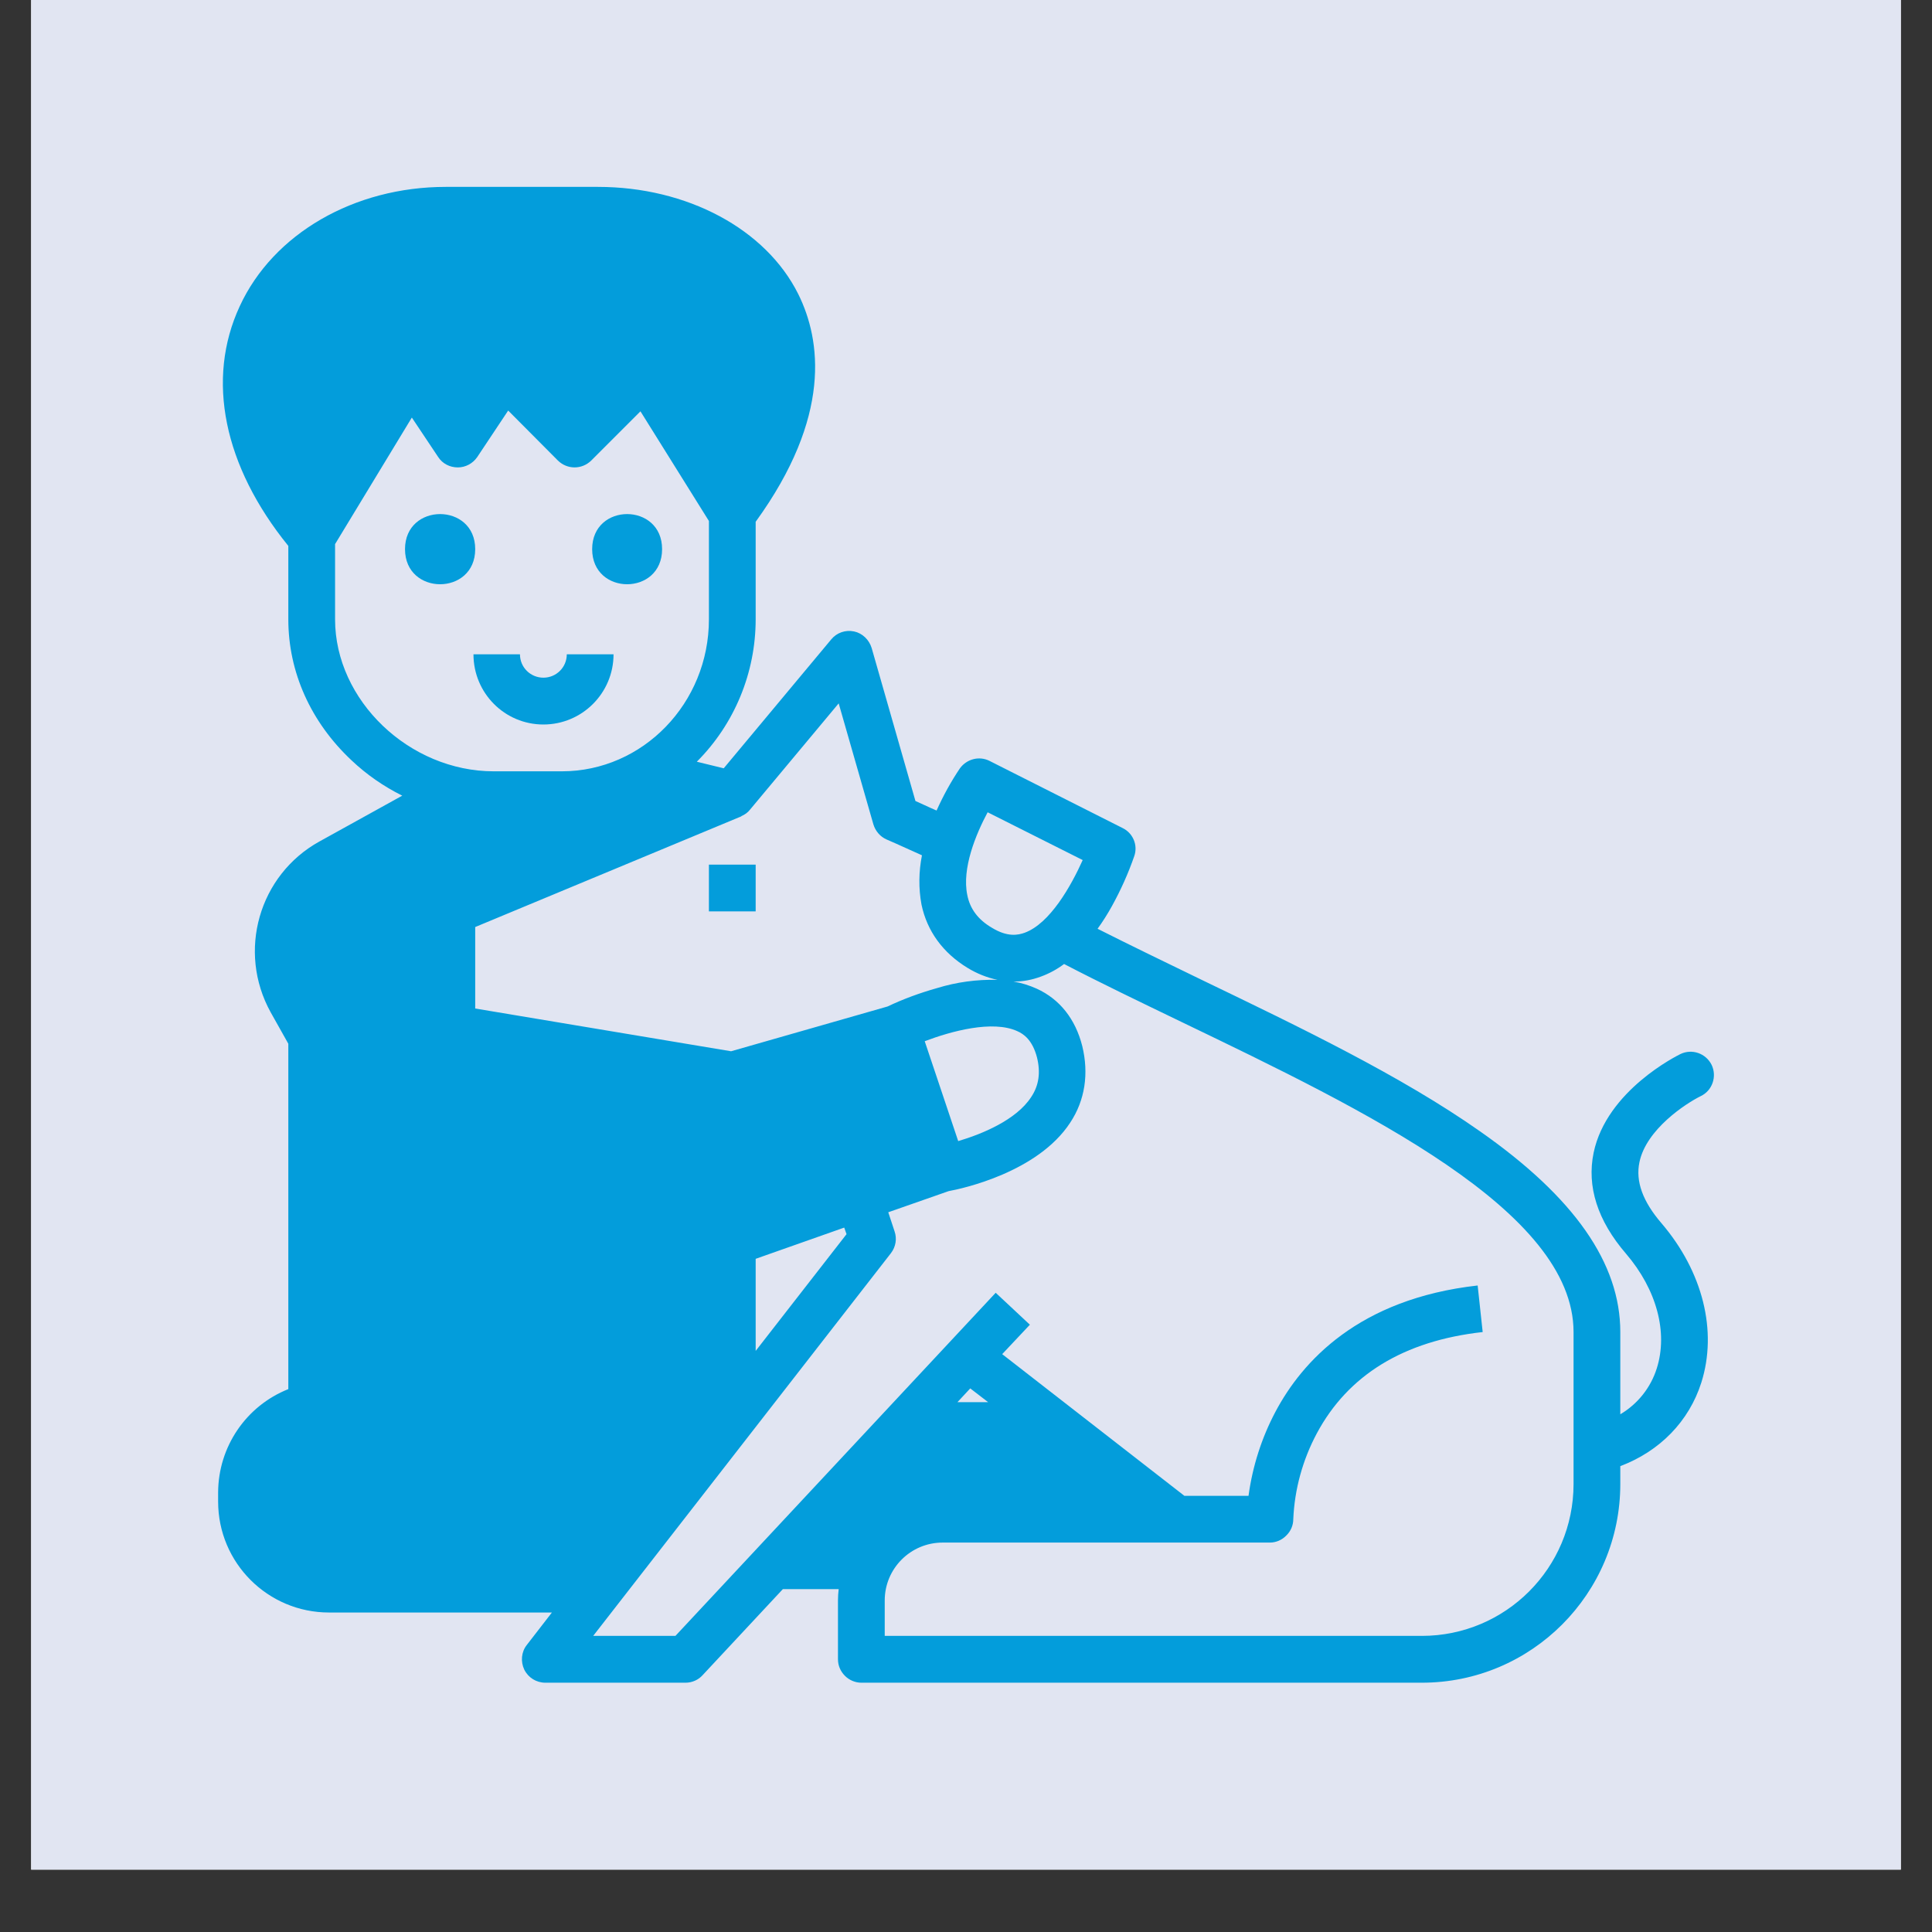
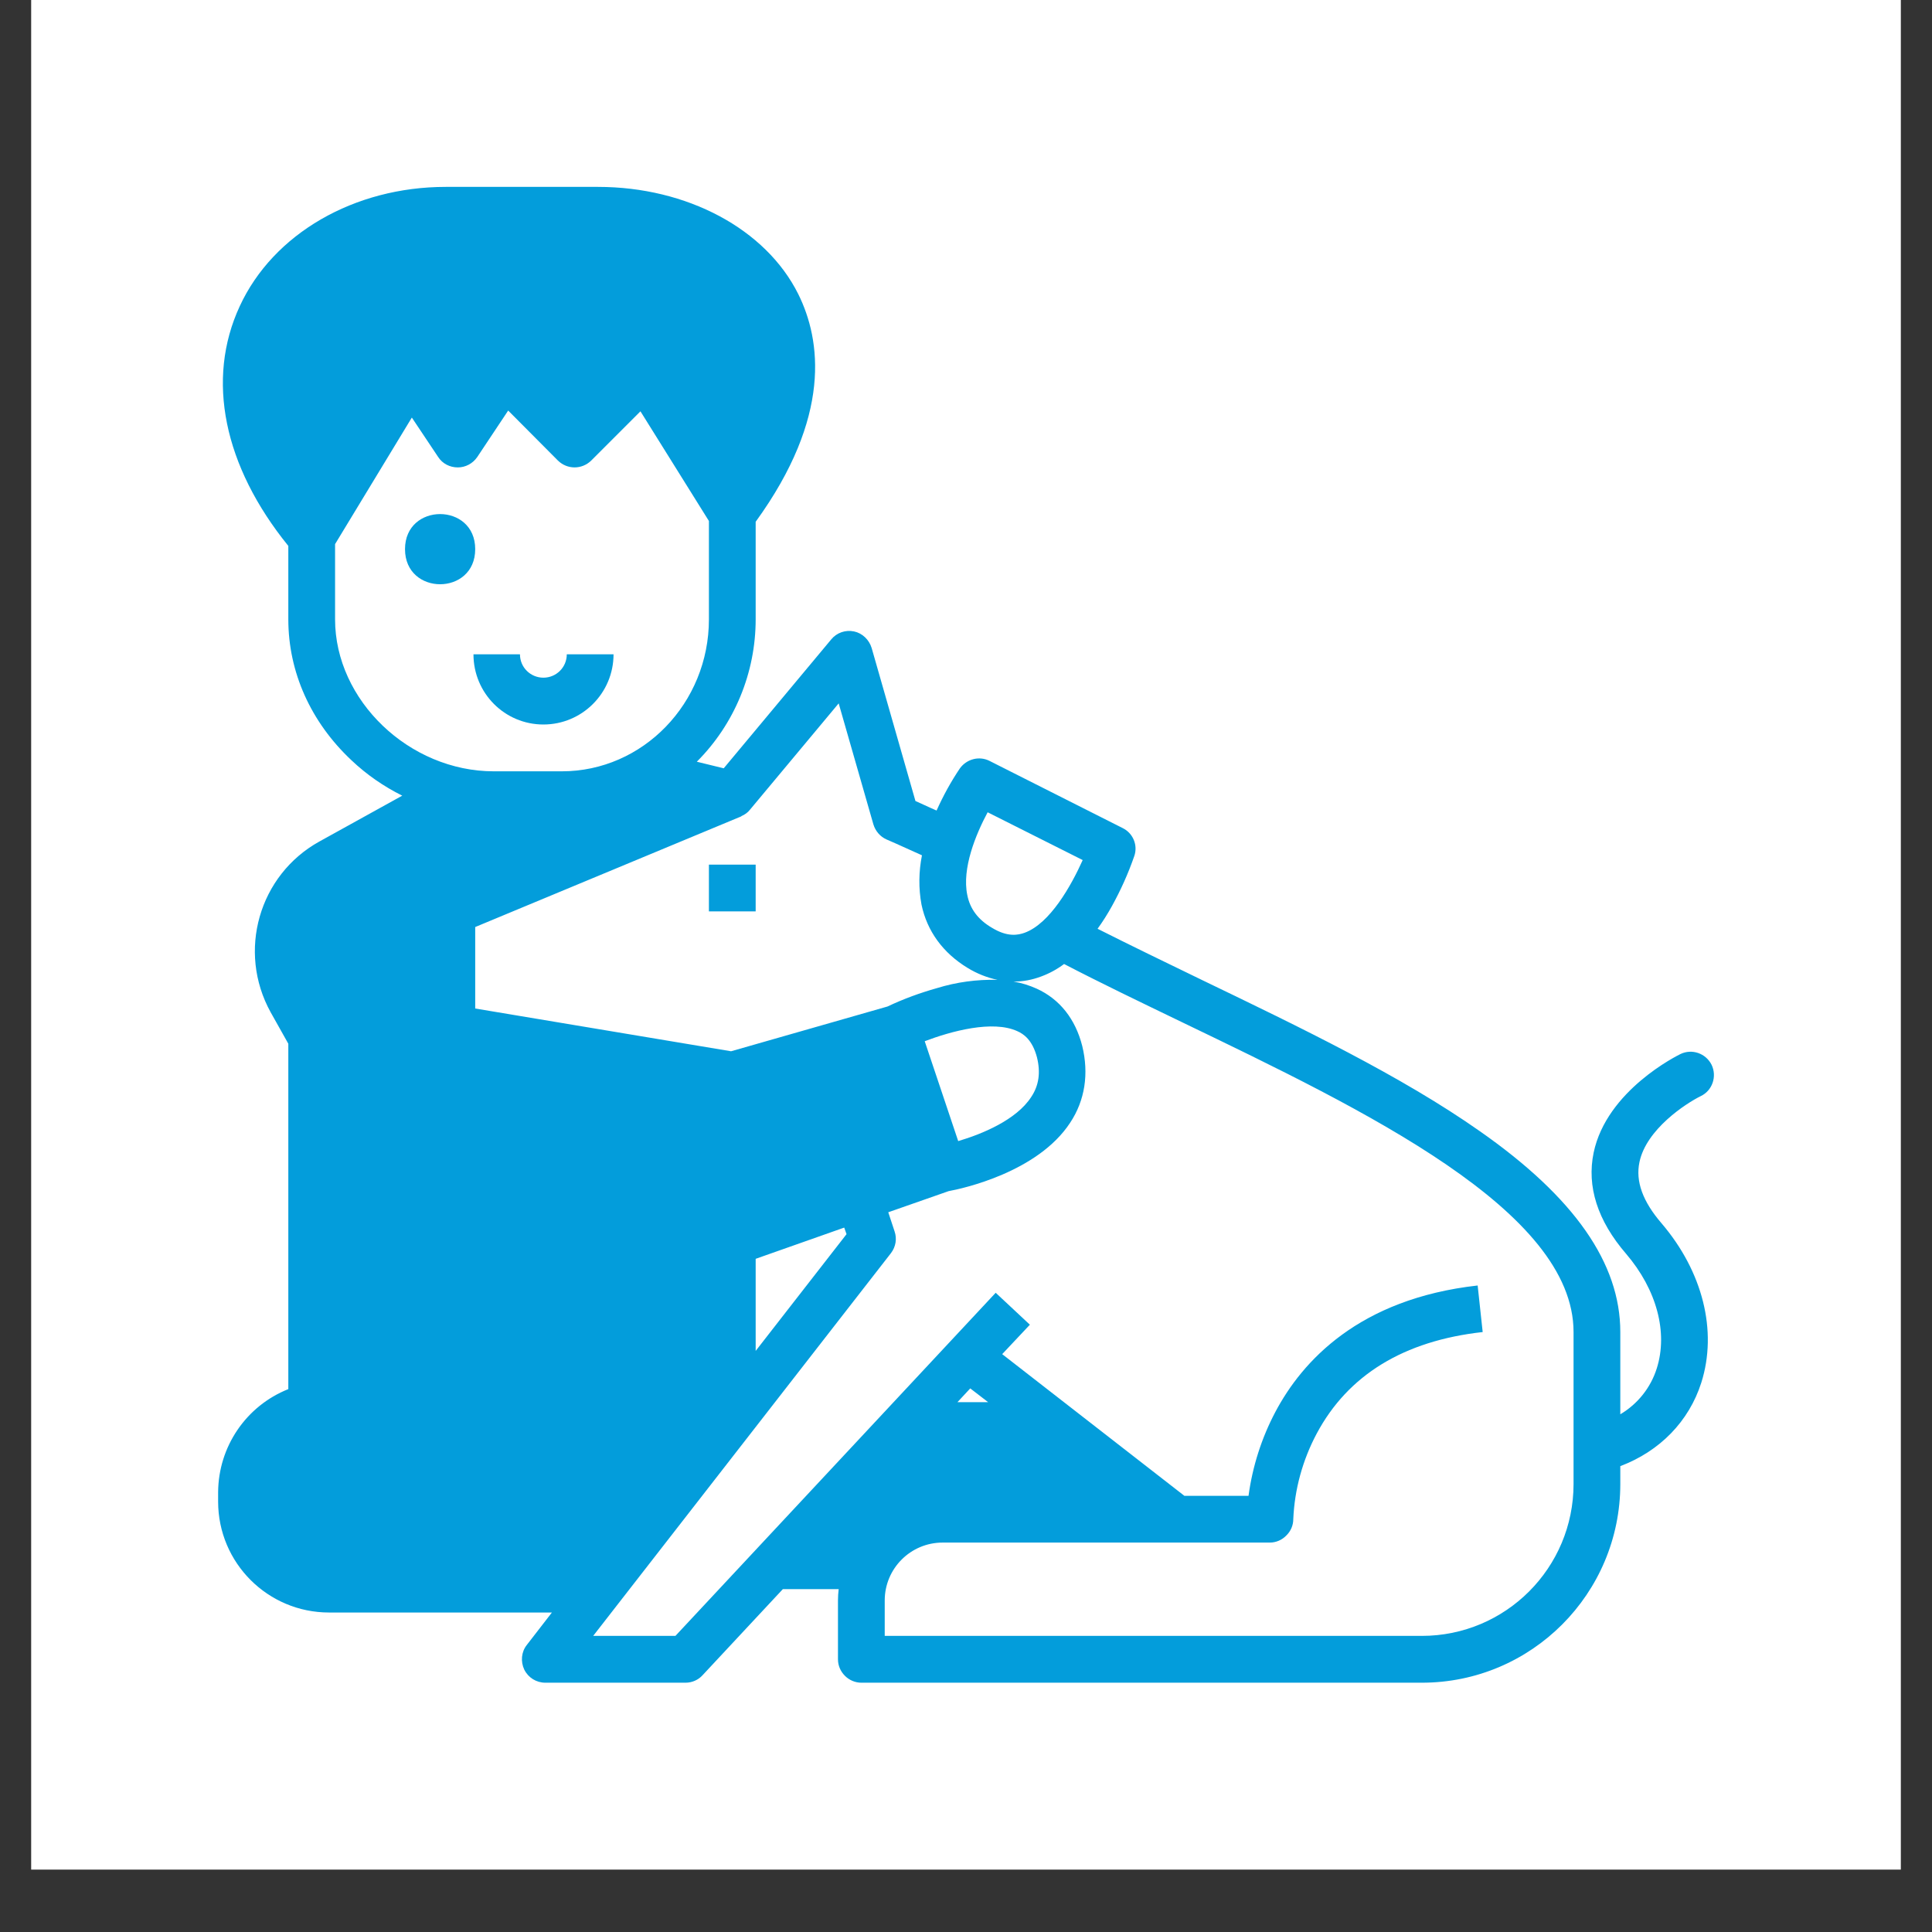
<svg xmlns="http://www.w3.org/2000/svg" width="40" zoomAndPan="magnify" viewBox="0 0 30 30" height="40" preserveAspectRatio="xMidYMid meet" version="1.2">
  <rect x="0" y="0" width="30" height="30" fill="#333333" stroke="none" />
  <defs>
    <clipPath id="5ff3231d85">
      <path d="M 0.484 0 L 29.516 0 L 29.516 29.031 L 0.484 29.031 Z M 0.484 0 " />
    </clipPath>
    <clipPath id="ce17727572">
      <path d="M 3.387 2.902 L 26.613 2.902 L 26.613 26.129 L 3.387 26.129 Z M 3.387 2.902 " />
    </clipPath>
  </defs>
  <g id="79d8522367">
    <g clip-rule="nonzero" clip-path="url(#5ff3231d85)">
      <path style=" stroke:none;fill-rule:nonzero;fill:#ffffff;fill-opacity:1;" d="M 0.484 0 L 29.516 0 L 29.516 29.031 L 0.484 29.031 Z M 0.484 0 " />
-       <path style=" stroke:none;fill-rule:nonzero;fill:#e1e5f2;fill-opacity:1;" d="M 0.484 0 L 29.516 0 L 29.516 29.031 L 0.484 29.031 Z M 0.484 0 " />
    </g>
    <path style=" stroke:none;fill-rule:nonzero;fill:#039ddb;fill-opacity:1;" d="M 11.008 13.426 L 11.734 13.426 L 11.734 14.152 L 11.008 14.152 Z M 11.008 13.426 " />
-     <path style=" stroke:none;fill-rule:nonzero;fill:#039ddb;fill-opacity:1;" d="M 8.438 11.25 C 9.039 11.25 9.527 10.762 9.527 10.16 L 8.801 10.16 C 8.801 10.363 8.637 10.523 8.438 10.523 C 8.238 10.523 8.074 10.363 8.074 10.16 L 7.352 10.16 C 7.352 10.762 7.836 11.25 8.438 11.25 Z M 8.438 11.25 " />
+     <path style=" stroke:none;fill-rule:nonzero;fill:#039ddb;fill-opacity:1;" d="M 8.438 11.25 C 9.039 11.25 9.527 10.762 9.527 10.16 L 8.801 10.16 C 8.801 10.363 8.637 10.523 8.438 10.523 C 8.238 10.523 8.074 10.363 8.074 10.16 L 7.352 10.16 C 7.352 10.762 7.836 11.25 8.438 11.25 Z " />
    <g clip-rule="nonzero" clip-path="url(#ce17727572)">
      <path style=" stroke:none;fill-rule:nonzero;fill:#039ddb;fill-opacity:1;" d="M 25.457 18.047 C 25.562 17.535 26.18 17.133 26.41 17.02 C 26.59 16.934 26.664 16.715 26.578 16.535 C 26.488 16.355 26.273 16.281 26.094 16.367 C 26.047 16.391 24.949 16.93 24.746 17.898 C 24.637 18.422 24.805 18.953 25.25 19.469 C 25.727 20.027 25.902 20.691 25.727 21.246 C 25.633 21.547 25.43 21.801 25.16 21.961 L 25.16 20.684 C 25.16 19.617 24.449 18.594 22.98 17.566 C 21.758 16.707 20.191 15.953 18.676 15.223 C 18.102 14.945 17.555 14.68 17.043 14.422 C 17.125 14.309 17.199 14.191 17.266 14.07 C 17.402 13.824 17.52 13.562 17.613 13.293 C 17.672 13.125 17.594 12.938 17.434 12.859 L 15.367 11.816 C 15.207 11.734 15.012 11.785 14.906 11.93 C 14.766 12.137 14.645 12.359 14.543 12.586 C 14.406 12.527 14.297 12.473 14.215 12.438 L 13.535 10.062 C 13.496 9.934 13.391 9.832 13.262 9.805 C 13.129 9.777 12.992 9.824 12.906 9.93 L 11.238 11.93 L 10.82 11.828 C 11.406 11.242 11.734 10.445 11.734 9.617 L 11.734 8.102 C 12.918 6.469 12.75 5.281 12.395 4.566 C 11.891 3.555 10.668 2.902 9.285 2.902 L 6.922 2.902 C 5.5 2.902 4.242 3.629 3.723 4.754 C 3.195 5.891 3.473 7.238 4.477 8.477 L 4.477 9.617 C 4.477 10.434 4.824 11.211 5.457 11.805 C 5.691 12.027 5.957 12.211 6.246 12.355 L 4.961 13.066 C 4.02 13.586 3.68 14.773 4.203 15.719 L 4.477 16.207 L 4.477 21.57 C 3.82 21.832 3.391 22.465 3.387 23.172 L 3.387 23.316 C 3.387 24.27 4.16 25.039 5.109 25.039 L 8.57 25.039 L 8.18 25.543 C 8.094 25.652 8.082 25.801 8.141 25.926 C 8.203 26.051 8.328 26.129 8.469 26.129 L 10.645 26.129 C 10.746 26.129 10.844 26.086 10.91 26.012 L 12.156 24.676 L 13.023 24.676 C 13.016 24.734 13.012 24.793 13.012 24.848 L 13.012 25.766 C 13.012 25.863 13.051 25.953 13.121 26.023 C 13.188 26.09 13.281 26.129 13.375 26.129 L 22.078 26.129 C 23.781 26.129 25.16 24.746 25.16 23.043 L 25.16 22.766 C 25.773 22.535 26.227 22.07 26.418 21.469 C 26.672 20.668 26.441 19.746 25.801 18.996 C 25.508 18.656 25.395 18.344 25.457 18.047 Z M 15.336 12.613 L 16.812 13.355 C 16.633 13.754 16.305 14.34 15.91 14.484 C 15.809 14.52 15.645 14.555 15.402 14.406 C 15.188 14.281 15.062 14.113 15.02 13.898 C 14.934 13.484 15.152 12.957 15.336 12.613 Z M 11.648 12.57 L 13.023 10.922 L 13.562 12.801 C 13.594 12.906 13.668 12.992 13.766 13.035 C 13.77 13.035 13.98 13.129 14.316 13.281 C 14.266 13.535 14.262 13.793 14.309 14.047 C 14.395 14.457 14.641 14.797 15.027 15.031 C 15.168 15.117 15.324 15.18 15.488 15.215 C 15.168 15.207 14.852 15.25 14.547 15.344 C 14.285 15.418 14.027 15.512 13.781 15.629 L 11.352 16.324 L 7.379 15.66 L 7.379 14.395 L 11.512 12.676 L 11.512 12.672 C 11.562 12.652 11.613 12.617 11.648 12.57 Z M 13.145 19.164 L 11.734 20.977 L 11.734 19.547 L 13.109 19.062 Z M 14.359 16.168 C 14.77 16.012 15.414 15.836 15.797 16.012 C 15.895 16.055 16.031 16.148 16.102 16.418 C 16.16 16.652 16.133 16.855 16.012 17.035 C 15.781 17.391 15.25 17.609 14.879 17.719 Z M 5.203 9.617 L 5.203 8.449 L 6.395 6.484 L 6.805 7.098 C 6.871 7.199 6.984 7.258 7.109 7.258 C 7.227 7.258 7.34 7.199 7.41 7.098 L 7.891 6.375 L 8.664 7.152 C 8.809 7.293 9.035 7.293 9.18 7.152 L 9.945 6.387 L 11.008 8.09 L 11.008 9.617 C 11.008 10.918 9.984 11.977 8.723 11.977 L 7.668 11.977 C 6.355 11.977 5.203 10.875 5.203 9.617 Z M 14.867 21.773 L 15.066 21.559 L 15.344 21.773 Z M 24.434 23.043 C 24.434 24.348 23.379 25.402 22.078 25.402 L 13.738 25.402 L 13.738 24.852 C 13.738 24.355 14.141 23.953 14.637 23.953 L 19.719 23.953 C 19.812 23.953 19.906 23.914 19.973 23.844 C 20.043 23.777 20.082 23.684 20.082 23.59 C 20.102 23.125 20.227 22.672 20.445 22.262 C 20.93 21.352 21.797 20.82 23.023 20.684 L 22.945 19.961 C 21.098 20.168 20.219 21.141 19.805 21.922 C 19.59 22.328 19.449 22.77 19.387 23.227 L 18.391 23.227 L 15.562 21.027 L 15.992 20.57 L 15.461 20.074 L 10.488 25.402 L 9.211 25.402 L 13.836 19.457 C 13.91 19.359 13.93 19.234 13.891 19.121 L 13.793 18.824 L 14.73 18.496 C 14.945 18.457 16.113 18.203 16.617 17.434 C 16.848 17.086 16.91 16.672 16.805 16.242 C 16.699 15.824 16.457 15.516 16.098 15.352 C 15.984 15.301 15.863 15.262 15.738 15.242 C 15.887 15.242 16.027 15.215 16.164 15.164 C 16.293 15.117 16.414 15.051 16.523 14.969 C 17.094 15.266 17.711 15.562 18.359 15.875 C 21.207 17.246 24.434 18.801 24.434 20.684 Z M 24.434 23.043 " />
    </g>
    <path style=" stroke:none;fill-rule:nonzero;fill:#039ddb;fill-opacity:1;" d="M 7.379 8.527 C 7.379 9.254 6.289 9.254 6.289 8.527 C 6.289 7.801 7.379 7.801 7.379 8.527 " />
-     <path style=" stroke:none;fill-rule:nonzero;fill:#039ddb;fill-opacity:1;" d="M 10.281 8.527 C 10.281 9.254 9.195 9.254 9.195 8.527 C 9.195 7.801 10.281 7.801 10.281 8.527 " />
  </g>
</svg>